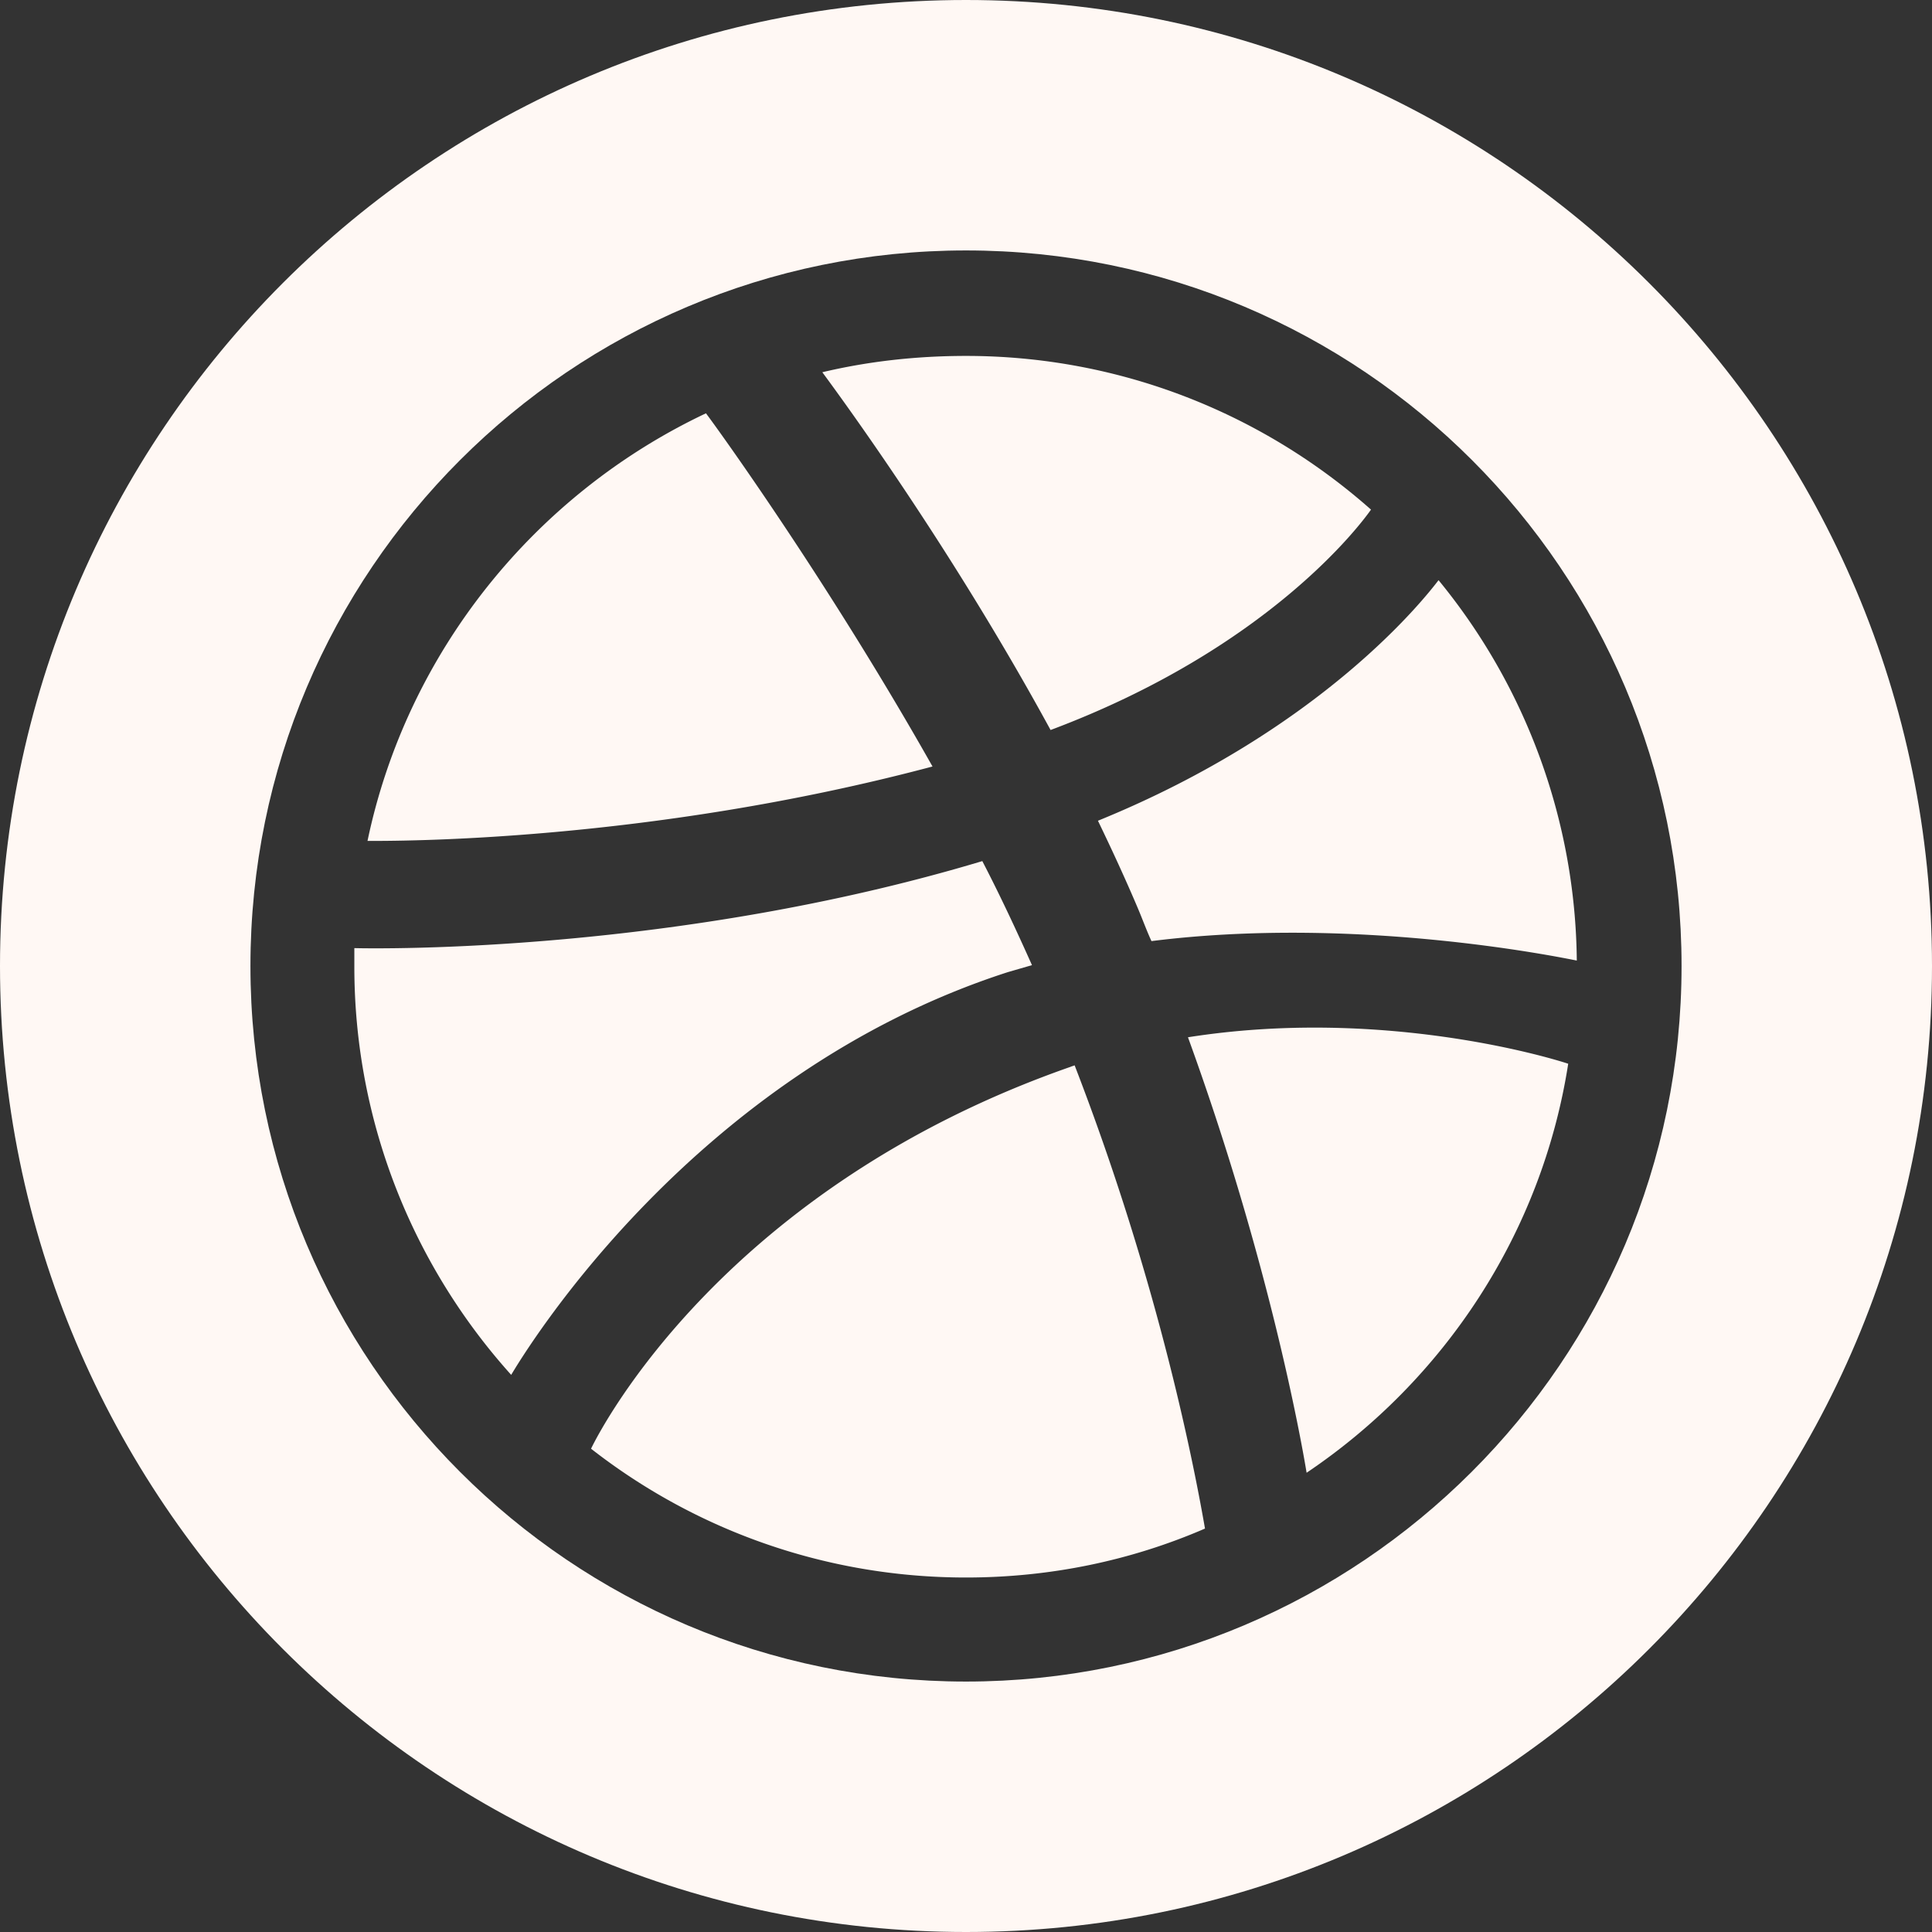
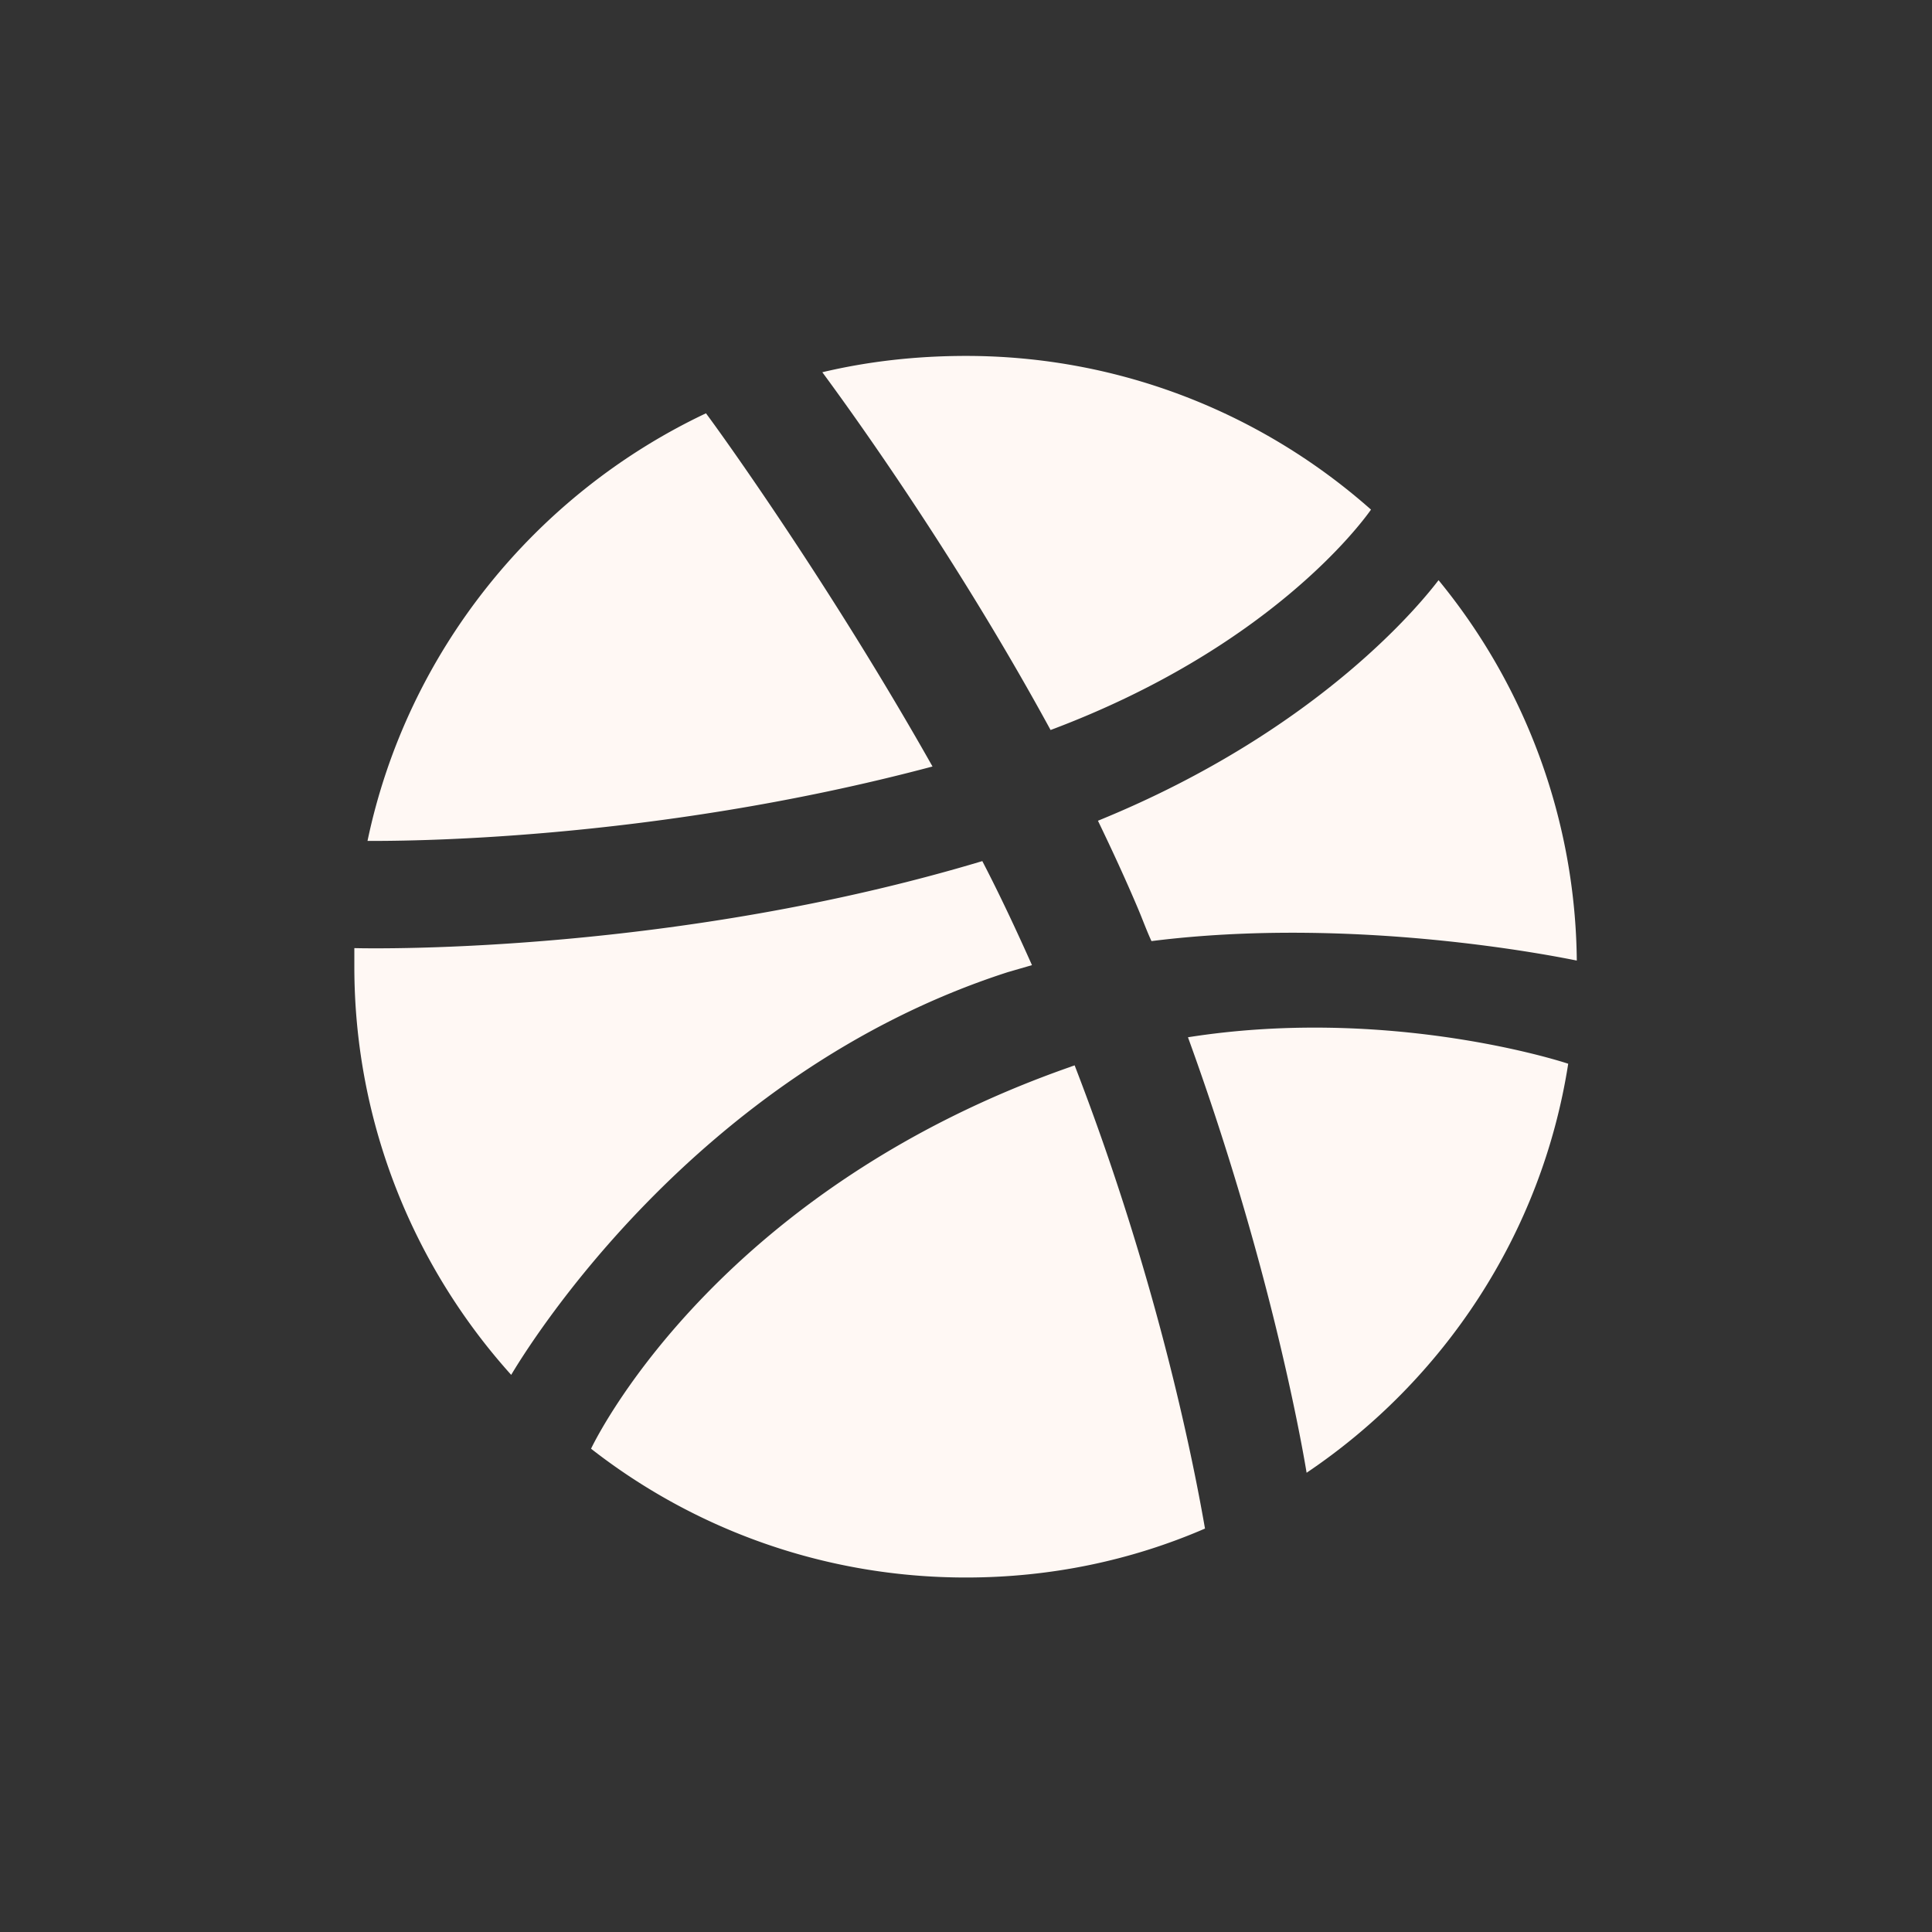
<svg xmlns="http://www.w3.org/2000/svg" id="Layer_2" data-name="Layer 2" viewBox="0 0 135 135">
  <rect x="0" y="0" width="135" height="135" fill="#333333" stroke="none" />
  <defs>
    <style>.cls-1{fill:#fff8f4;fill-rule:evenodd;stroke-width:0}</style>
  </defs>
  <g id="Graphic_Elements" data-name="Graphic Elements">
    <path d="M25.68 58.76c2.77-13.23 11.72-24.24 23.65-29.88 1.14 1.52 8.73 12.1 15.83 24.68-19.95 5.31-37.58 5.2-39.48 5.2zm10.04 37.31c-6.78-7.53-10.96-17.57-10.96-28.52v-1.3c1.85.05 22.56.32 43.88-6.08 1.24 2.39 2.38 4.83 3.47 7.27l-1.69.49c-22.01 7.1-33.73 26.52-34.7 28.14zm39.37-21.63c6.02 15.56 8.46 28.63 9.11 32.37-5.15 2.23-10.79 3.42-16.7 3.42-9.87 0-18.98-3.36-26.2-9 .76-1.58 9.44-18.28 33.52-26.69.11-.05.16-.05.27-.1zm-1.68-23.43c-7-12.85-14.75-23.37-15.95-25 3.2-.76 6.57-1.14 10.04-1.14 10.84 0 20.77 4.07 28.3 10.74-.76 1.08-7.21 9.71-22.39 15.4zm36.17 23.32c-1.85 11.87-8.68 22.12-18.28 28.58-.43-2.61-2.71-15.08-8.29-30.43 13.39-2.11 25.1 1.36 26.57 1.85zM76.72 57.35c15.72-6.4 22.88-15.61 23.8-16.81a42.51 42.51 0 0 1 9.66 26.58c-1.41-.28-15.51-3.15-29.72-1.36-.33-.71-.6-1.46-.92-2.22-.87-2.06-1.85-4.18-2.82-6.19z" class="cls-1" />
-     <path d="M67.5 0C30.22 0 0 30.22 0 67.5S30.22 135 67.5 135 135 104.77 135 67.5 104.78 0 67.5 0zm0 117.5c-27.61 0-50-22.4-50-50s22.39-50 50-50 50 22.39 50 50-22.46 50-50 50z" class="cls-1" />
  </g>
</svg>